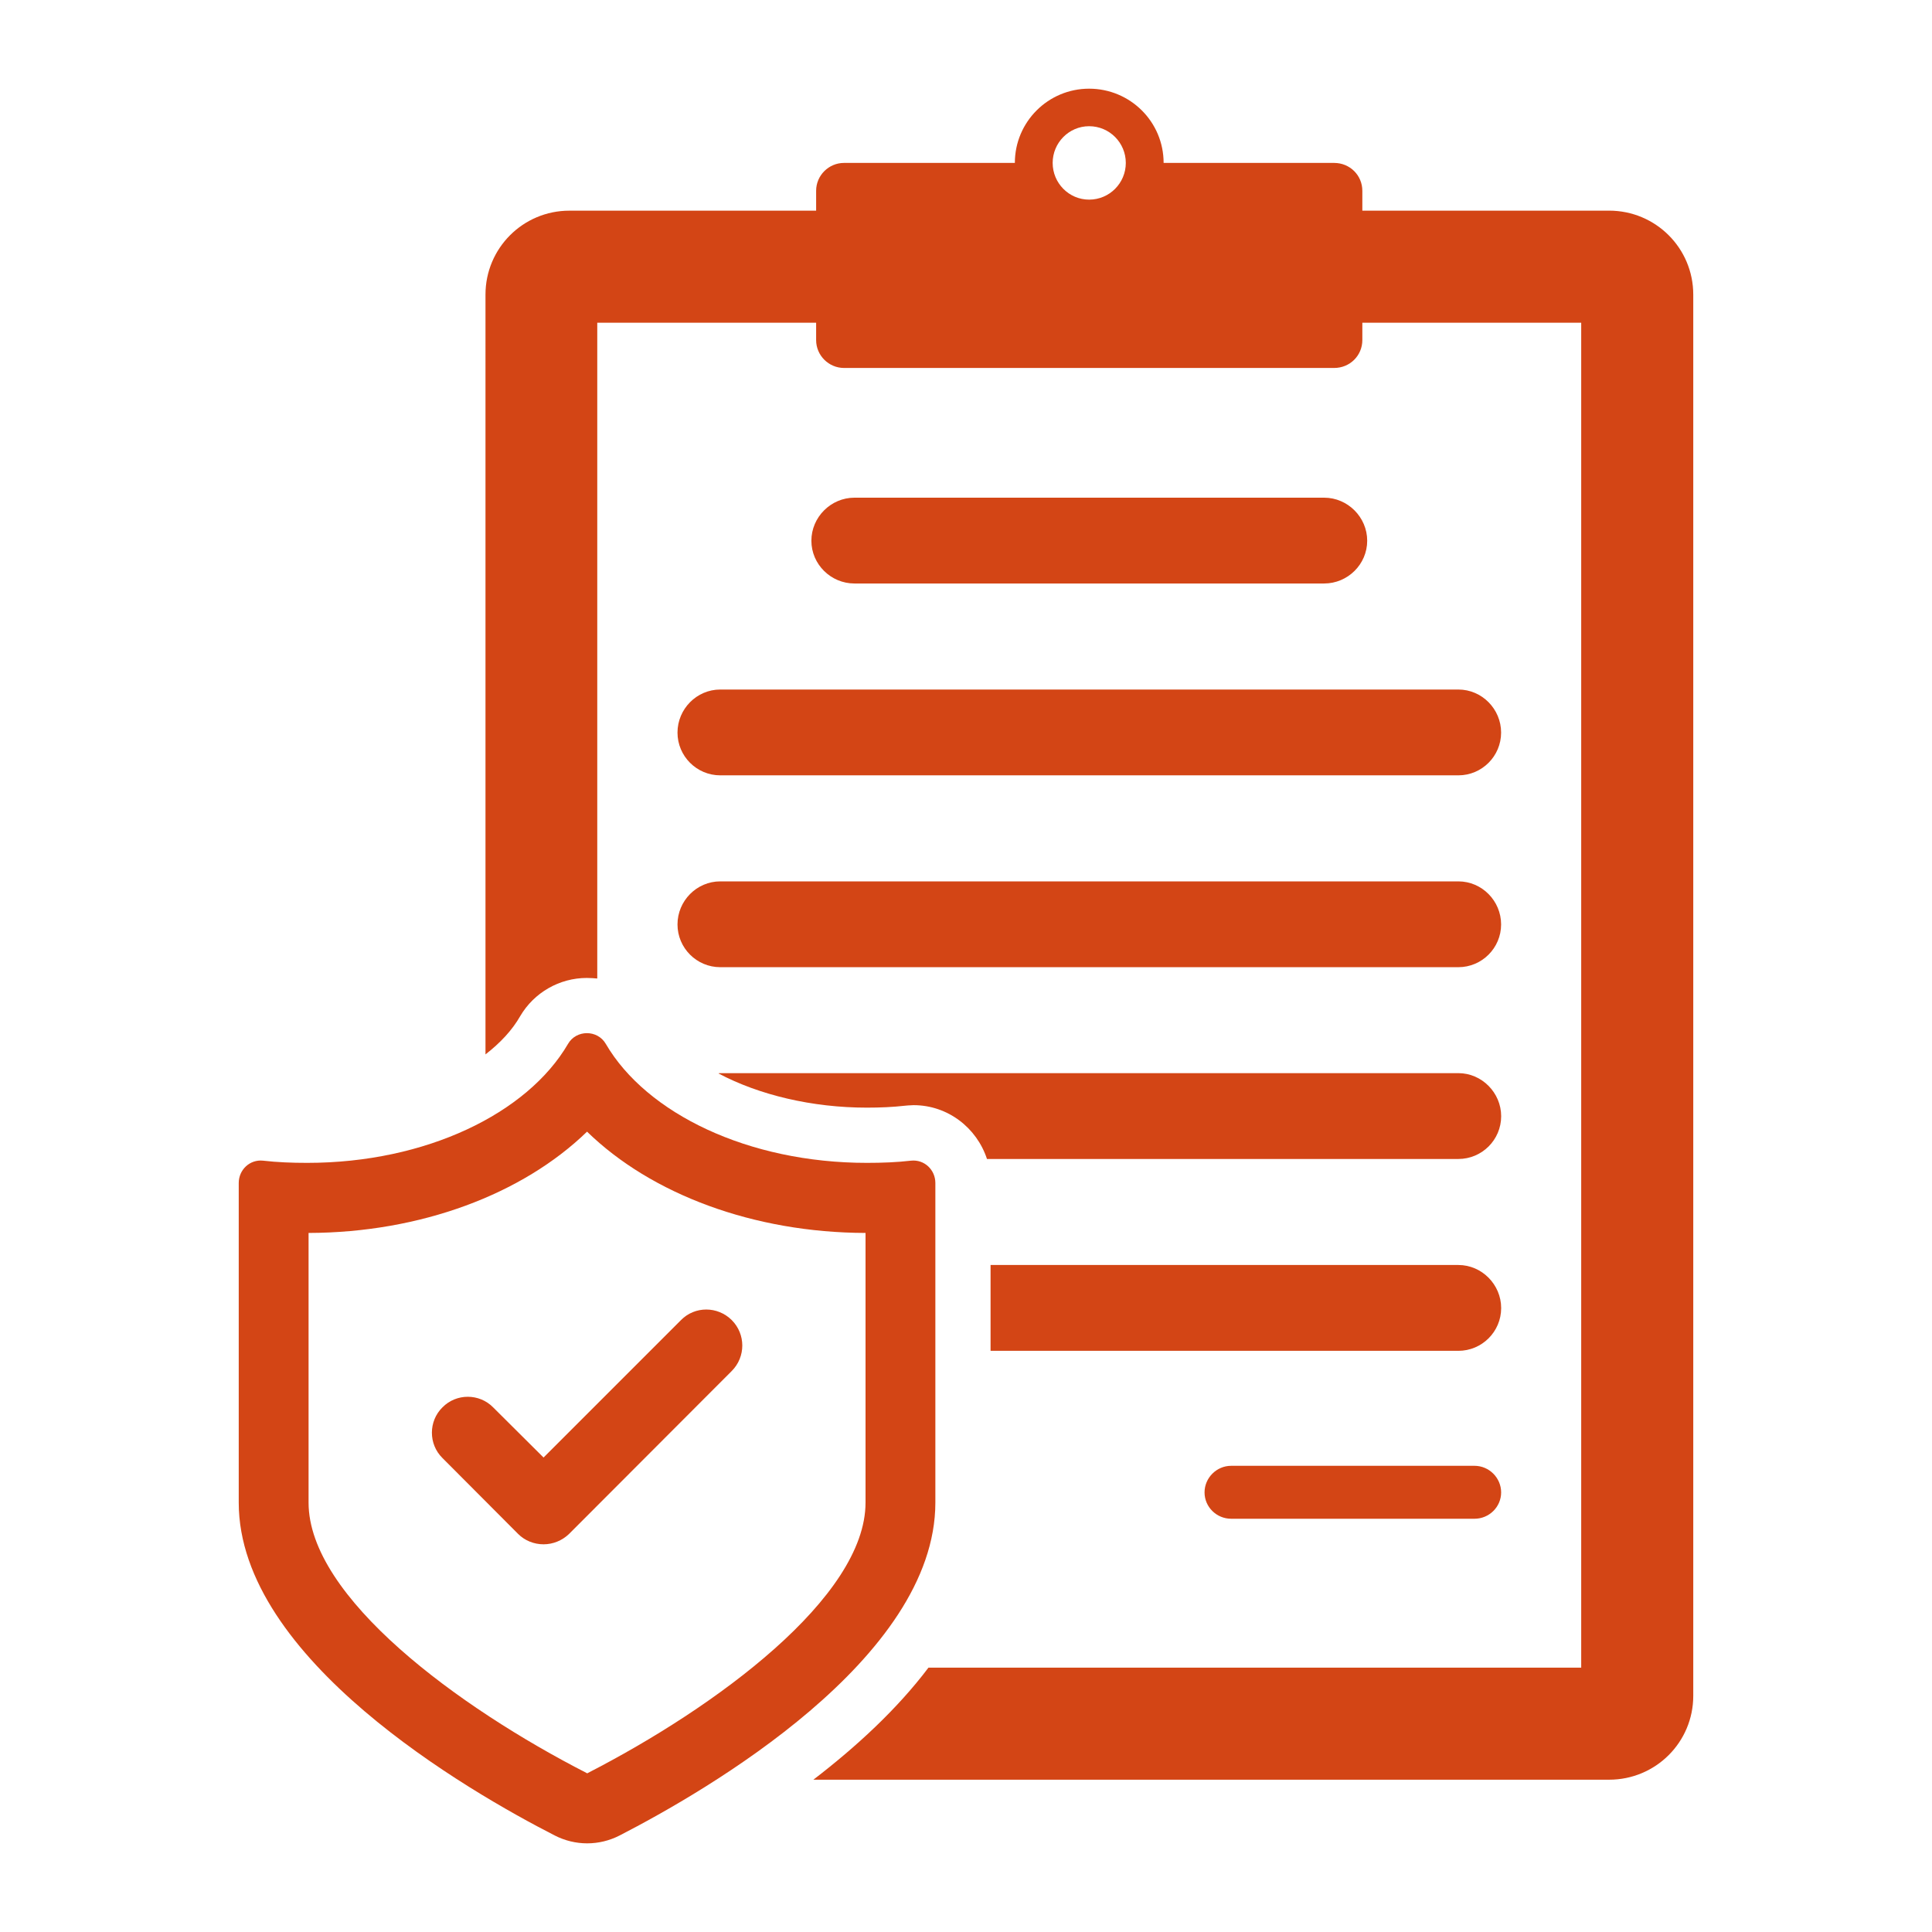
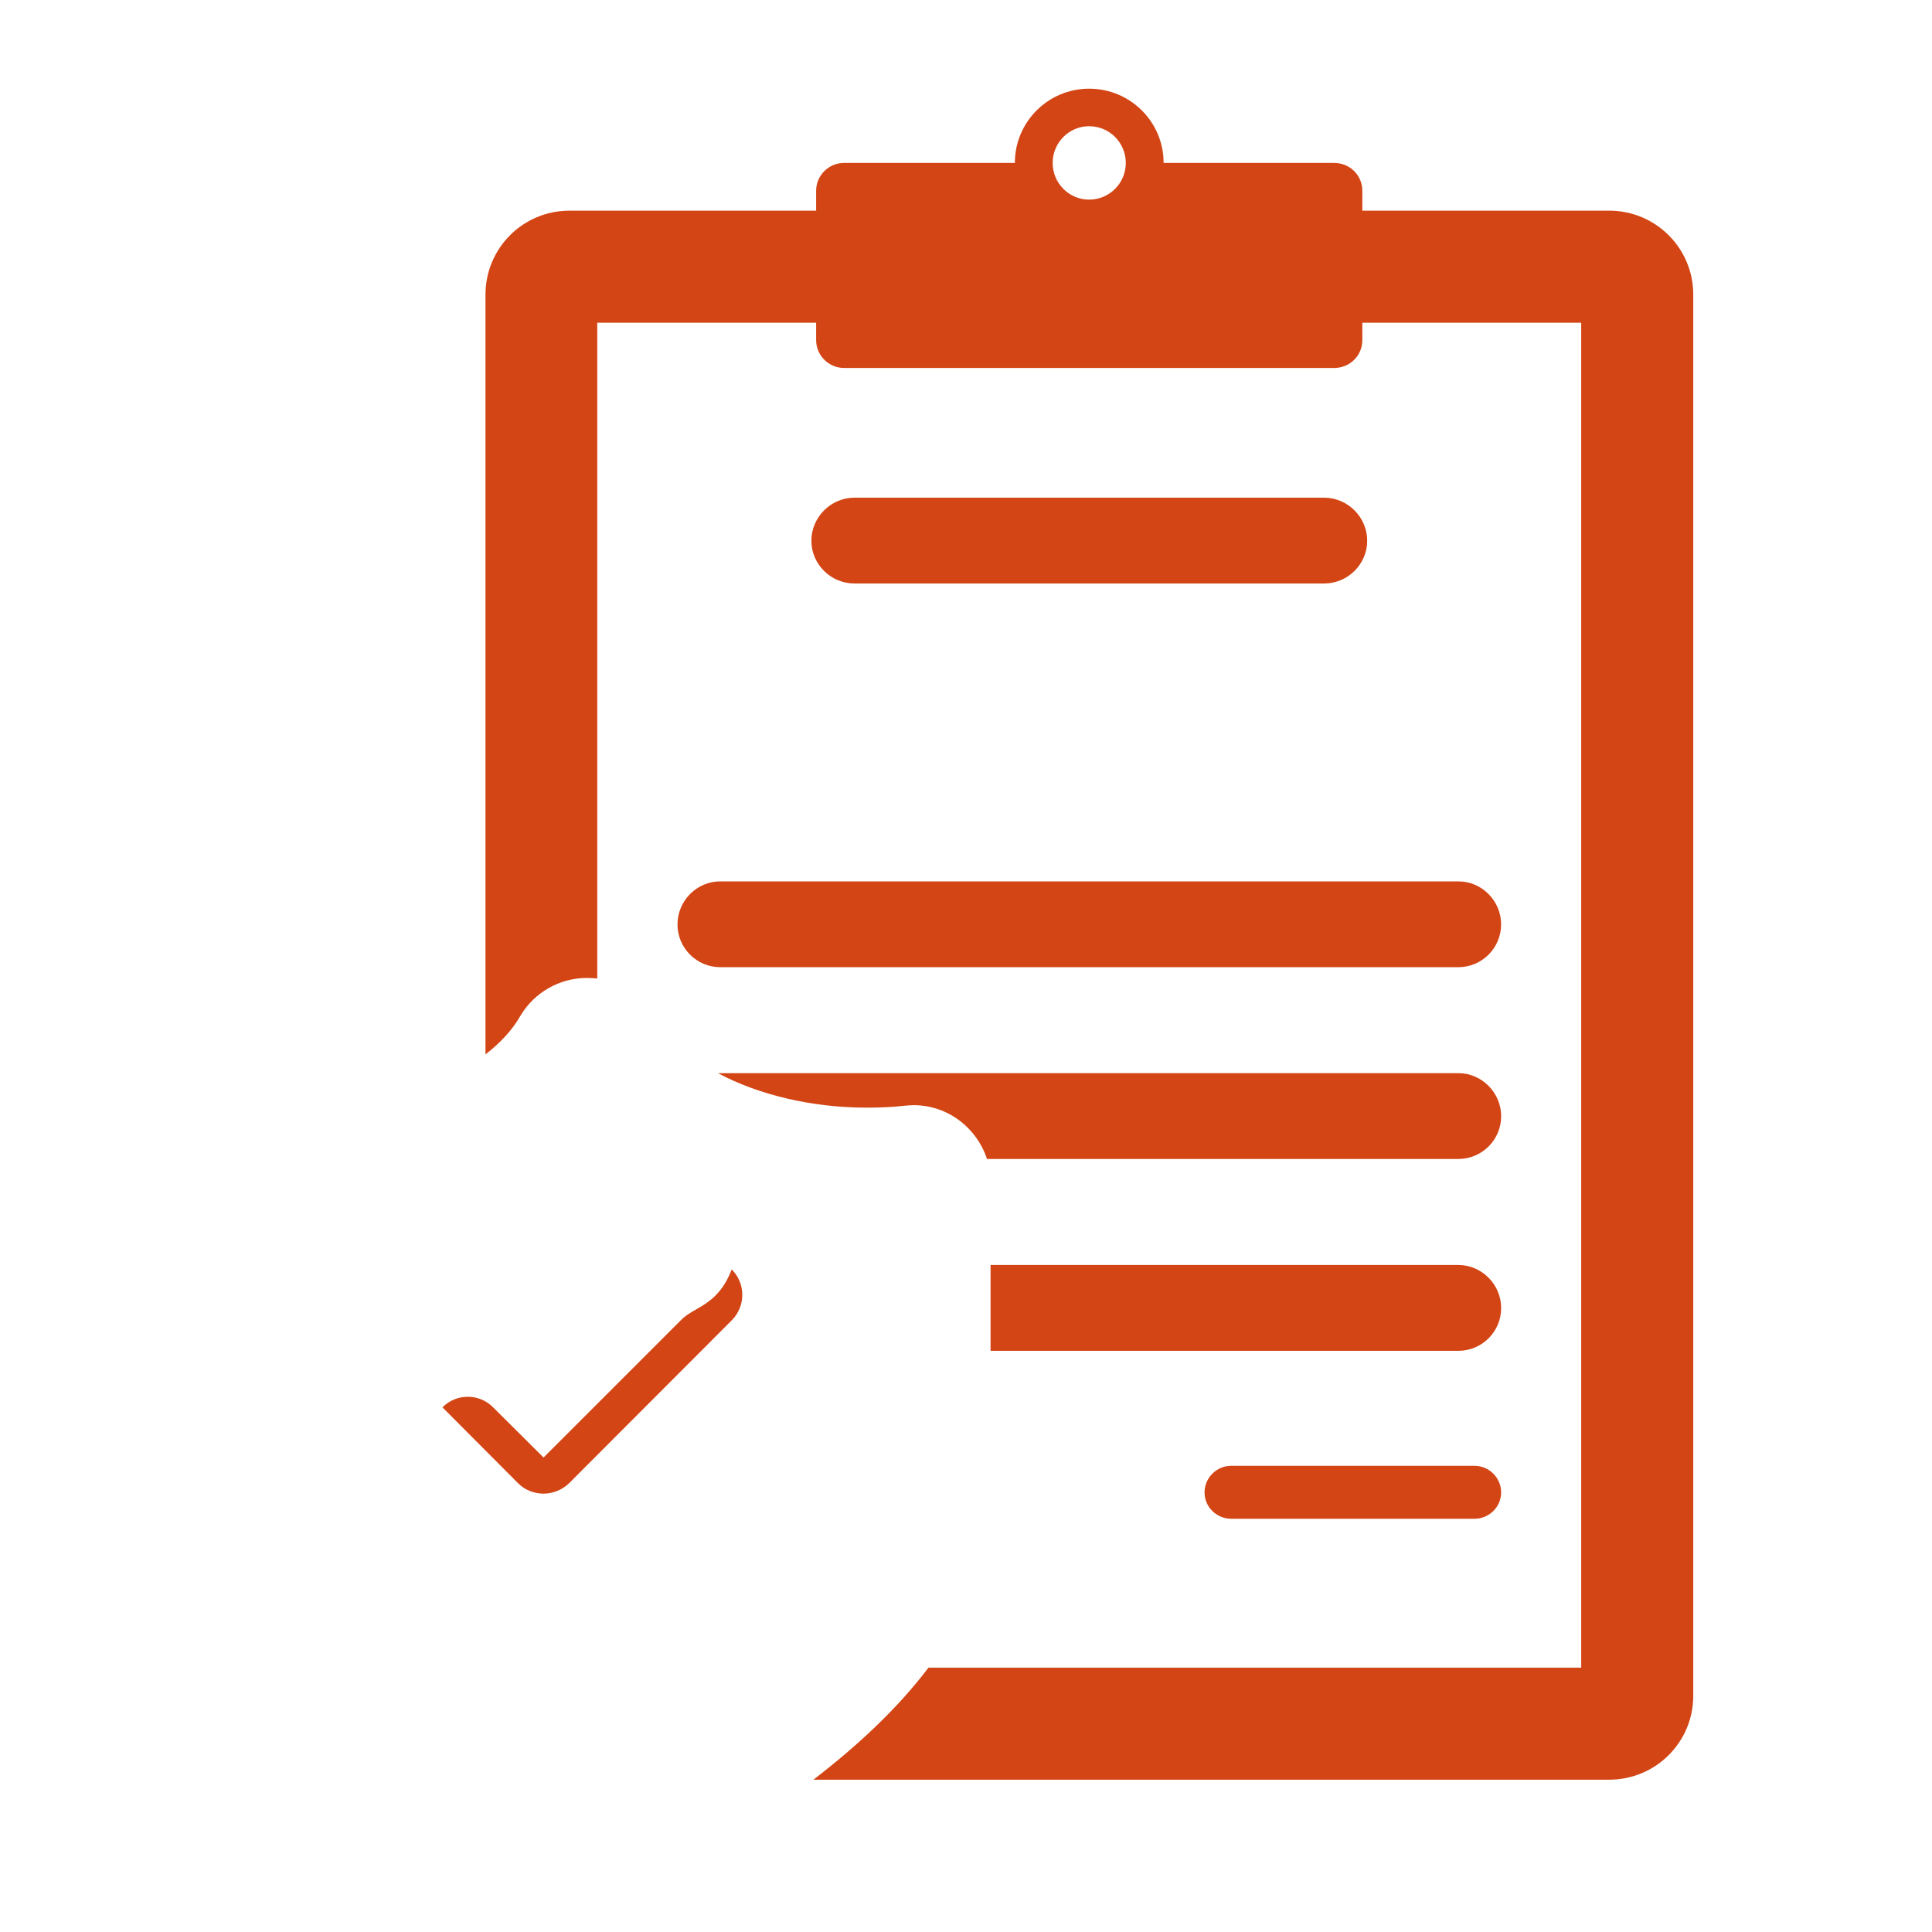
<svg xmlns="http://www.w3.org/2000/svg" height="100px" width="100px" fill="#d34515" version="1.1" x="0px" y="0px" viewBox="0 0 70 70" style="enable-background:new 0 0 70 70;" xml:space="preserve">
  <g>
    <path d="M58.3,7.632h-8.94V6.913c0-0.56-0.45-1.01-1.02-1.01H42.16c0-1.49-1.21-2.69-2.7-2.69   c-1.48,0-2.69,1.2-2.69,2.69h-6.19c-0.55,0-1.01,0.45-1.01,1.01v0.72h-8.94   c-1.68,0-3.04,1.36-3.04,3.04V38.203c0.54-0.42,0.97-0.88,1.26-1.39   c0.5-0.85,1.42-1.38,2.41-1.38c0.13,0,0.26,0.01,0.38,0.02V11.692h7.93v0.63   c0,0.56,0.46,1.01,1.01,1.01H48.34c0.57,0,1.02-0.45,1.02-1.01v-0.63h7.93v48.73H33.64   c-1.14,1.51-2.62,2.87-4.17,4.06h28.83c1.69,0,3.05-1.36,3.05-3.04V10.673   C61.35,8.993,59.99,7.632,58.3,7.632z M39.46,7.233c-0.73,0-1.32-0.6-1.32-1.33   s0.59-1.33,1.32-1.33c0.74,0,1.33,0.6,1.33,1.33S40.2,7.233,39.46,7.233z" />
    <path d="M52.84,45.833H35.89v3.11H52.84c0.85,0,1.55-0.69,1.55-1.55   C54.39,46.543,53.69,45.833,52.84,45.833z" />
    <path d="M47.976,21.141c0.854,0,1.56-0.695,1.56-1.549c0-0.854-0.706-1.56-1.56-1.56H30.958   c-0.854,0-1.56,0.706-1.56,1.56c0,0.854,0.706,1.549,1.56,1.549H47.976z" />
    <path d="M52.84,38.882H26.1c-0.02,0-0.05,0-0.07,0.01c1.47,0.78,3.39,1.24,5.38,1.24   c0.48,0,0.94-0.02,1.38-0.07l0.11-0.01l0.2-0.01c1.24,0,2.29,0.82,2.66,1.95H52.84   c0.85,0,1.55-0.69,1.55-1.55C54.39,39.593,53.69,38.882,52.84,38.882z" />
-     <path d="M24.547,26.543c0,0.854,0.695,1.549,1.549,1.549h26.743c0.854,0,1.549-0.695,1.549-1.549   c0-0.854-0.695-1.56-1.549-1.56h-26.743C25.242,24.983,24.547,25.689,24.547,26.543z" />
    <path d="M26.096,35.043h26.743c0.854,0,1.549-0.695,1.549-1.549s-0.695-1.56-1.549-1.56h-26.743   c-0.854,0-1.549,0.706-1.549,1.56S25.242,35.043,26.096,35.043z" />
    <path d="M44.607,53.109c-0.528,0-0.964,0.436-0.964,0.964s0.436,0.954,0.964,0.954h8.818   c0.528,0,0.964-0.426,0.964-0.954s-0.436-0.964-0.964-0.964H44.607z" />
-     <path d="M33.89,54.442V42.863c0-0.48-0.4-0.86-0.88-0.81c-0.52,0.06-1.05,0.08-1.6,0.08   c-4.3,0-7.99-1.79-9.46-4.31c-0.3-0.52-1.07-0.52-1.37,0c-1.47,2.52-5.15,4.31-9.45,4.31   c-0.55,0-1.08-0.02-1.6-0.08c-0.48-0.05-0.88,0.33-0.88,0.81v11.58   c0,5.66,8.32,10.46,11.45,12.06c0.74,0.38,1.61,0.38,2.35,0   C25.58,64.892,33.89,60.103,33.89,54.442z M21.29,64.243L21.28,64.252c-0.01,0-0.01,0-0.02-0.01   c-4.65-2.38-10.08-6.37-10.08-9.8v-9.77c4.05-0.01,7.75-1.4,10.09-3.67   c2.33,2.27,6.04,3.66,10.09,3.67v9.77C31.36,57.872,25.93,61.863,21.29,64.243z" />
-     <path d="M24.674,47.829l-4.98,4.98l-1.827-1.818c-0.502-0.511-1.335-0.511-1.836,0   c-0.51,0.502-0.51,1.335,0,1.836l2.741,2.75c0.242,0.242,0.573,0.376,0.923,0.376   c0.34,0,0.672-0.134,0.923-0.376l5.894-5.903c0.51-0.511,0.51-1.335,0-1.845   C25.999,47.319,25.175,47.319,24.674,47.829z" />
+     <path d="M24.674,47.829l-4.98,4.98l-1.827-1.818c-0.502-0.511-1.335-0.511-1.836,0   l2.741,2.75c0.242,0.242,0.573,0.376,0.923,0.376   c0.34,0,0.672-0.134,0.923-0.376l5.894-5.903c0.51-0.511,0.51-1.335,0-1.845   C25.999,47.319,25.175,47.319,24.674,47.829z" />
  </g>
</svg>